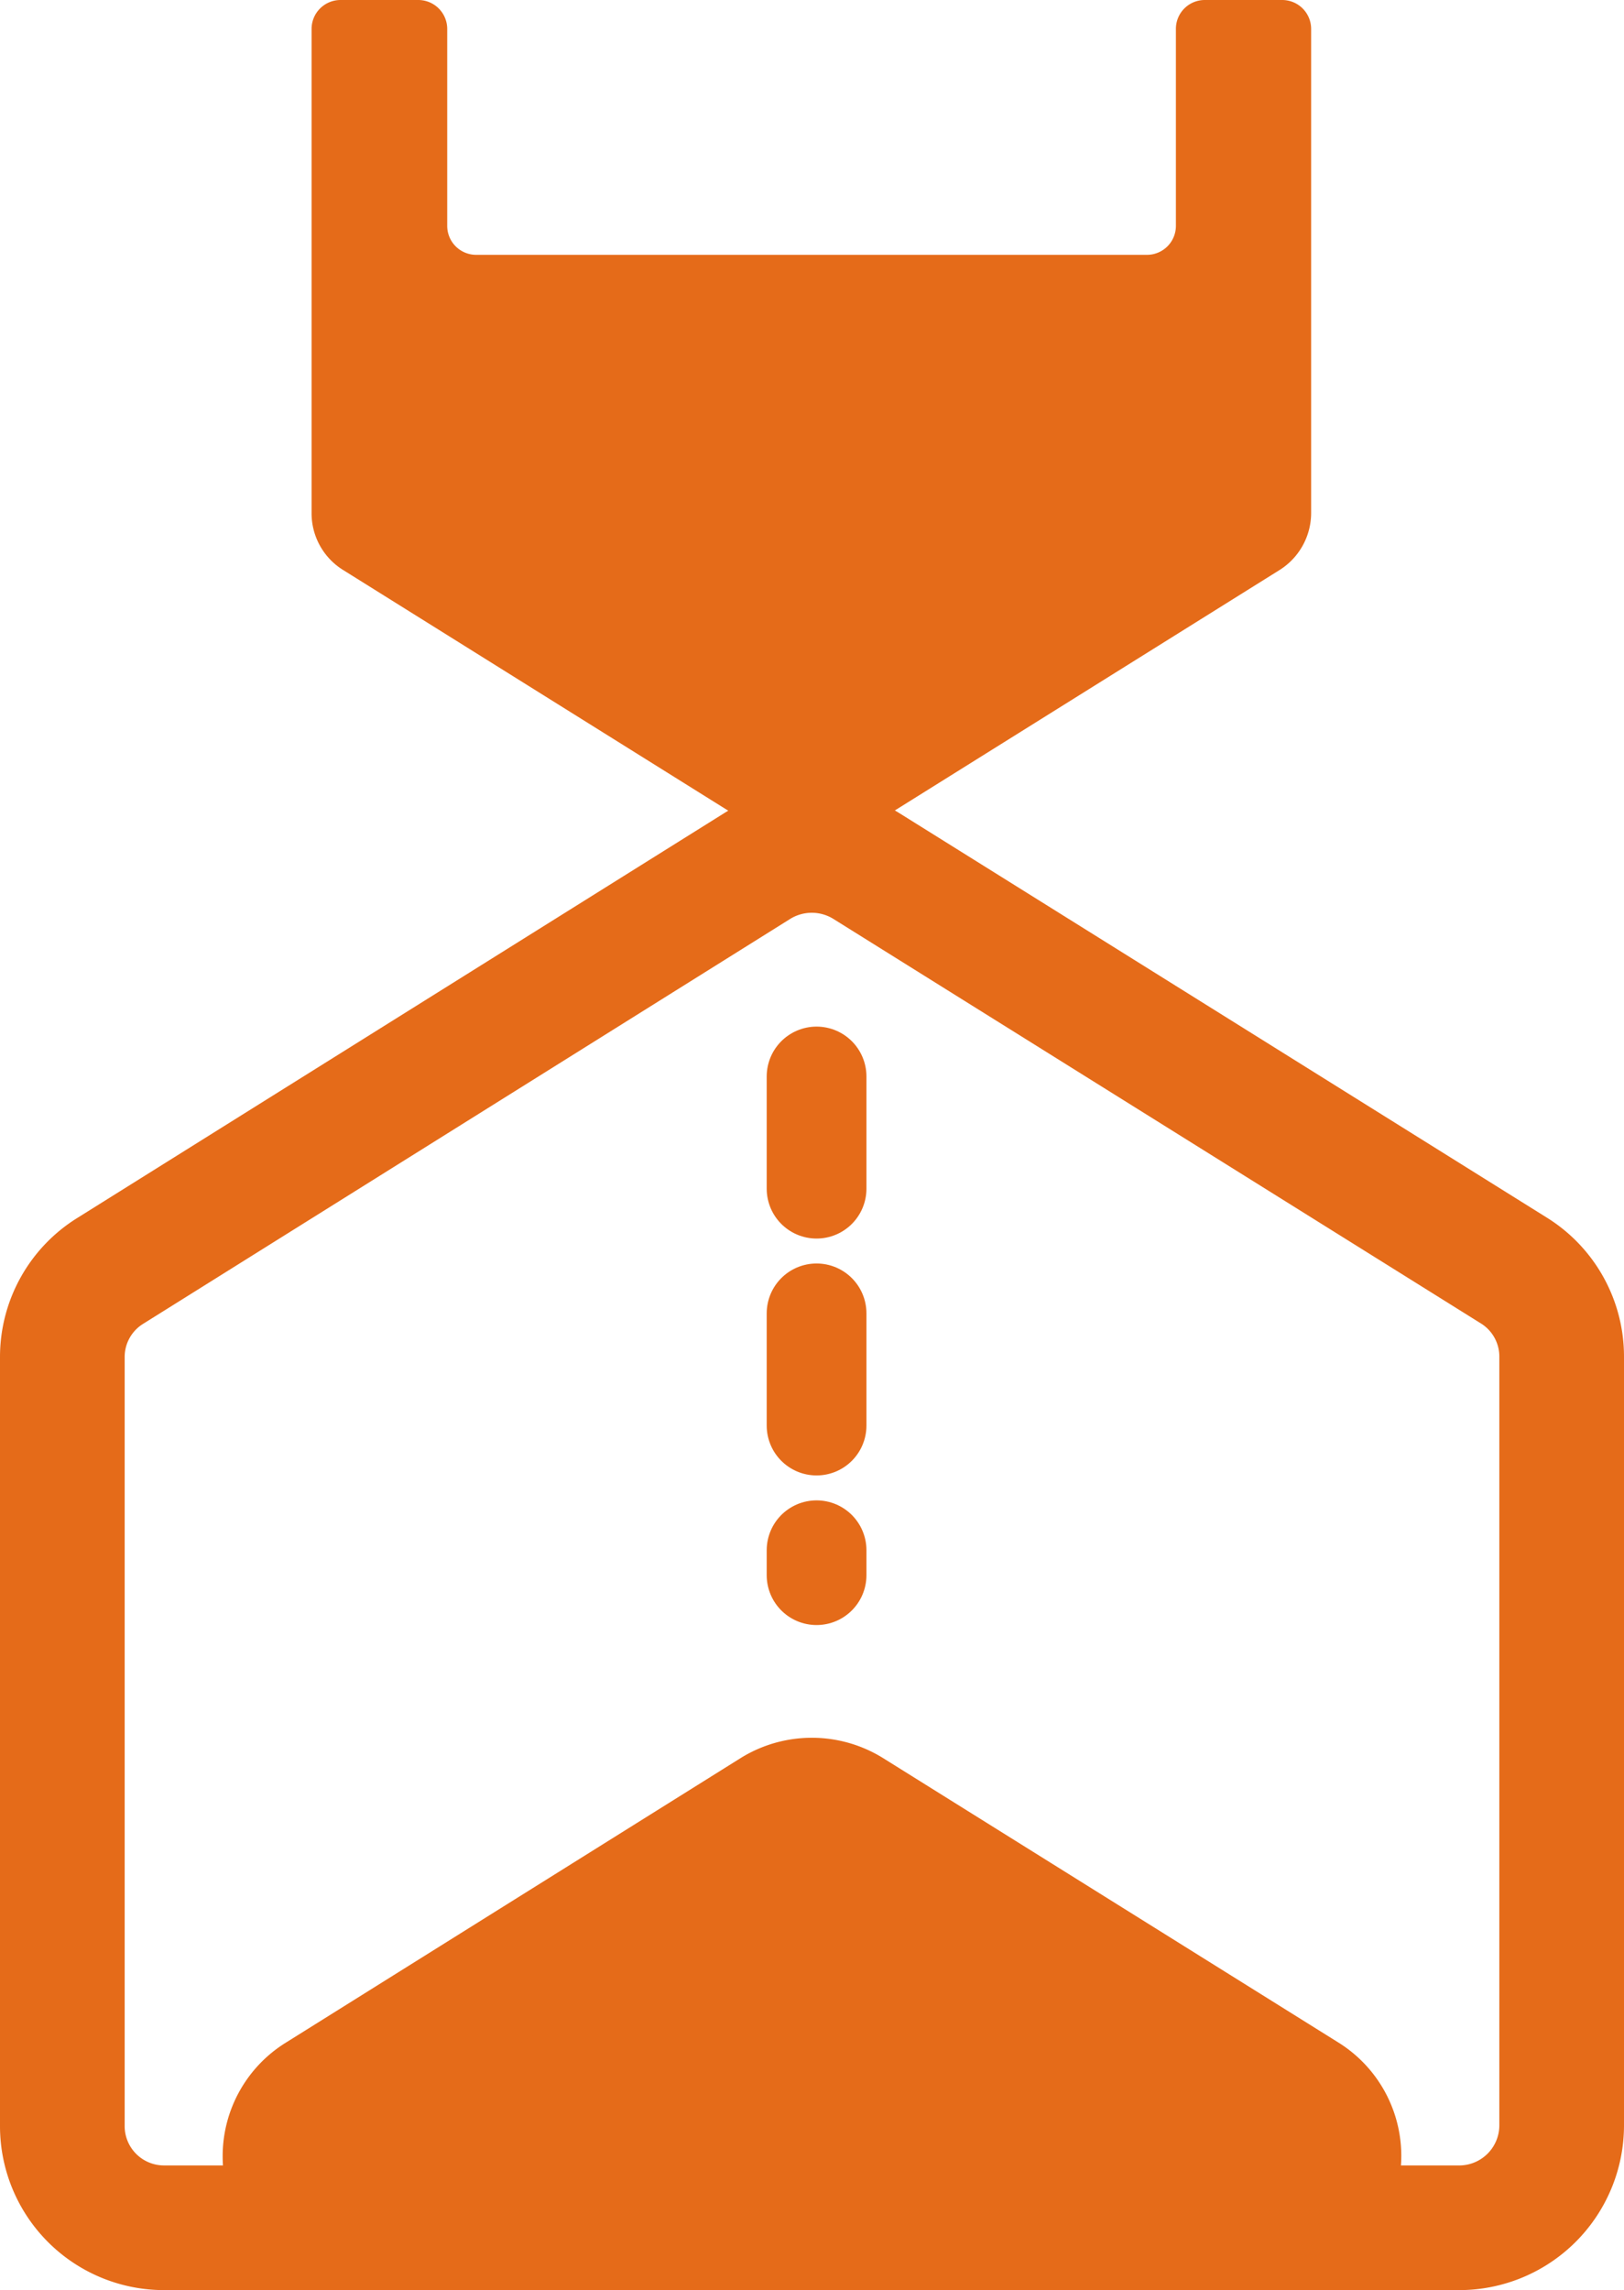
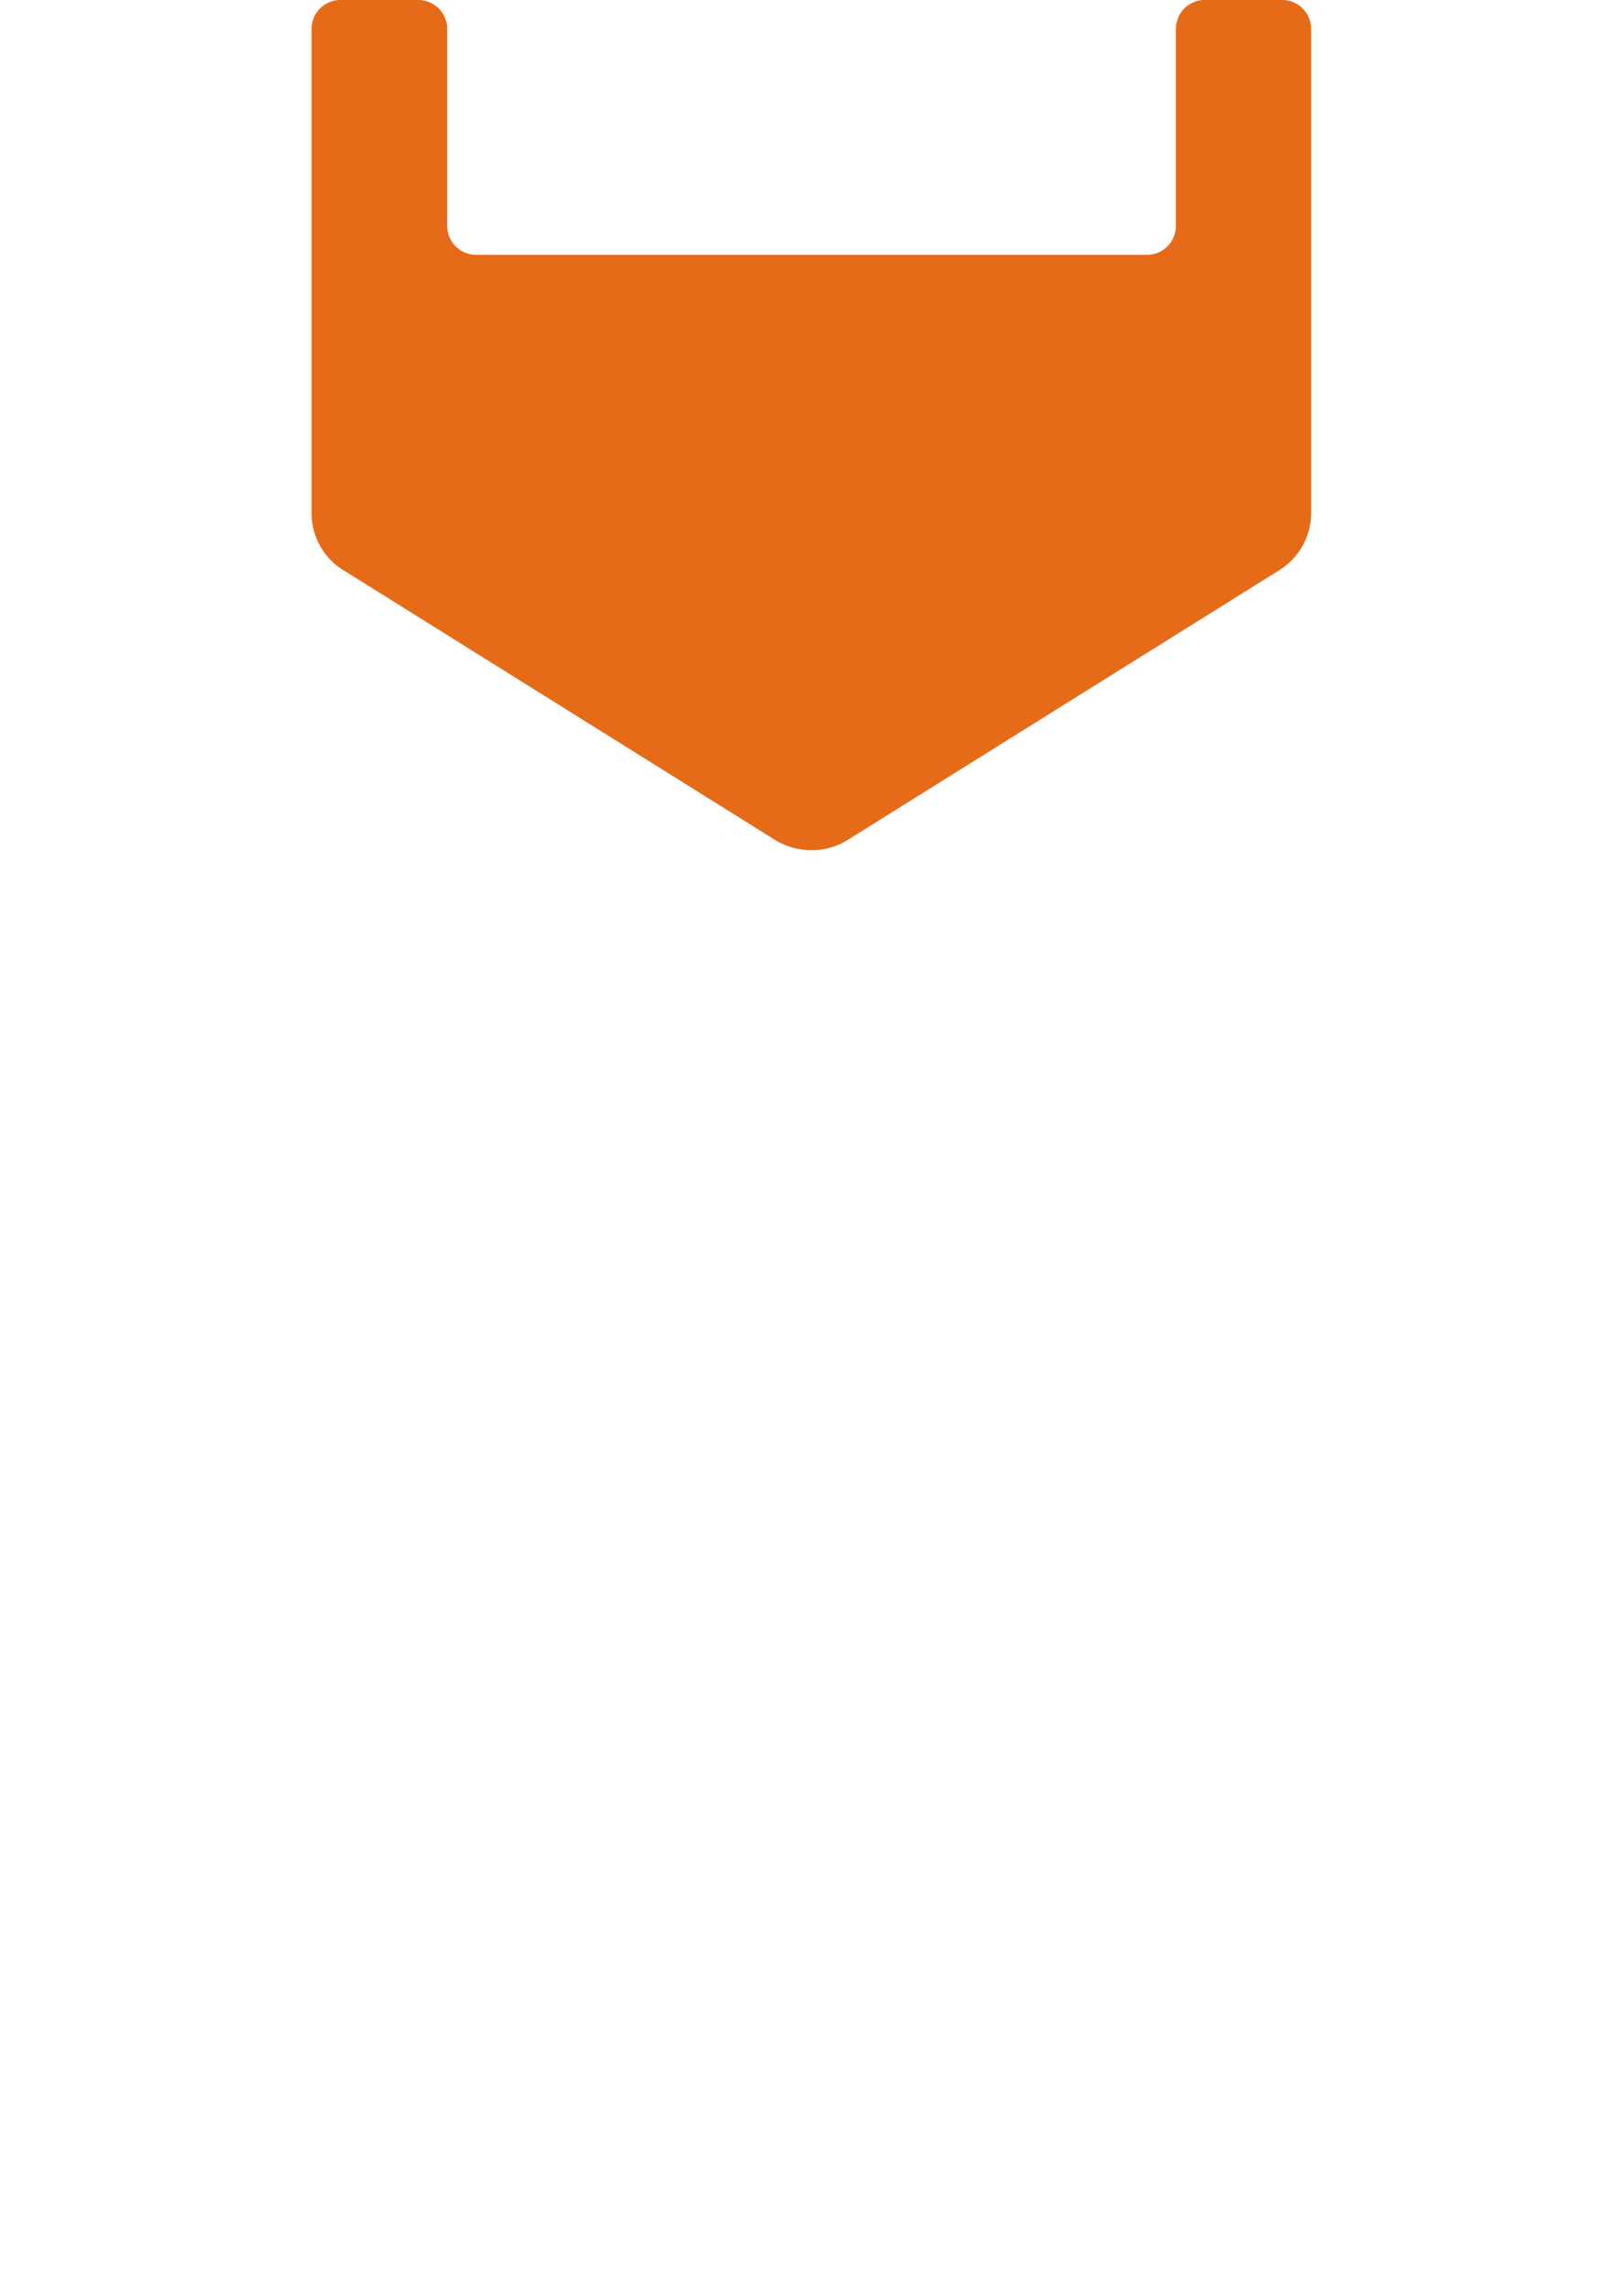
<svg xmlns="http://www.w3.org/2000/svg" width="130.267" height="183.685" viewBox="0 0 130.267 183.685">
  <g id="그룹_12122" data-name="그룹 12122" transform="translate(-898.5 -2454.355)">
-     <path id="패스_20521" data-name="패스 20521" d="M112.055,130.517H8.143A8.155,8.155,0,0,1,0,122.375V60.665a8.125,8.125,0,0,1,3.846-6.9l51.939-32.5a8.29,8.29,0,0,1,8.662,0l51.974,32.466a8.125,8.125,0,0,1,3.846,6.9v61.71a8.222,8.222,0,0,1-8.212,8.177" transform="translate(903.5 2502.523)" fill="none" stroke="#e56b19" stroke-linecap="round" stroke-linejoin="round" stroke-width="10" />
    <path id="패스_20522" data-name="패스 20522" d="M72.781,20.8A2.322,2.322,0,0,0,75.1,18.474V2.681A2.315,2.315,0,0,1,77.39.36h6.237a2.322,2.322,0,0,1,2.321,2.321V41.488A5.407,5.407,0,0,1,83.384,46.1L48.735,67.753a5.387,5.387,0,0,1-2.876.8,5.62,5.62,0,0,1-2.876-.8L8.334,46.1A5.349,5.349,0,0,1,5.77,41.523V2.681A2.322,2.322,0,0,1,8.091.36h6.237A2.322,2.322,0,0,1,16.65,2.681V18.474A2.322,2.322,0,0,0,18.971,20.8Z" transform="translate(917.723 2453.995)" fill="#e56b19" />
-     <path id="패스_20523" data-name="패스 20523" d="M78.773,54.35H5.724A5.733,5.733,0,0,1,0,48.625V48.6a5.712,5.712,0,0,1,2.7-4.847L39.216,20.906a5.828,5.828,0,0,1,6.089,0L81.843,43.729a5.712,5.712,0,0,1,2.7,4.847V48.6a5.78,5.78,0,0,1-5.773,5.748" transform="translate(921.36 2578.69)" fill="#e56b19" stroke="#e56b19" stroke-linecap="round" stroke-linejoin="round" stroke-width="10" />
-     <line id="선_3" data-name="선 3" y2="40" transform="translate(964 2540.697)" fill="none" stroke="#e56b19" stroke-linecap="round" stroke-width="8" stroke-dasharray="9 10" />
  </g>
</svg>